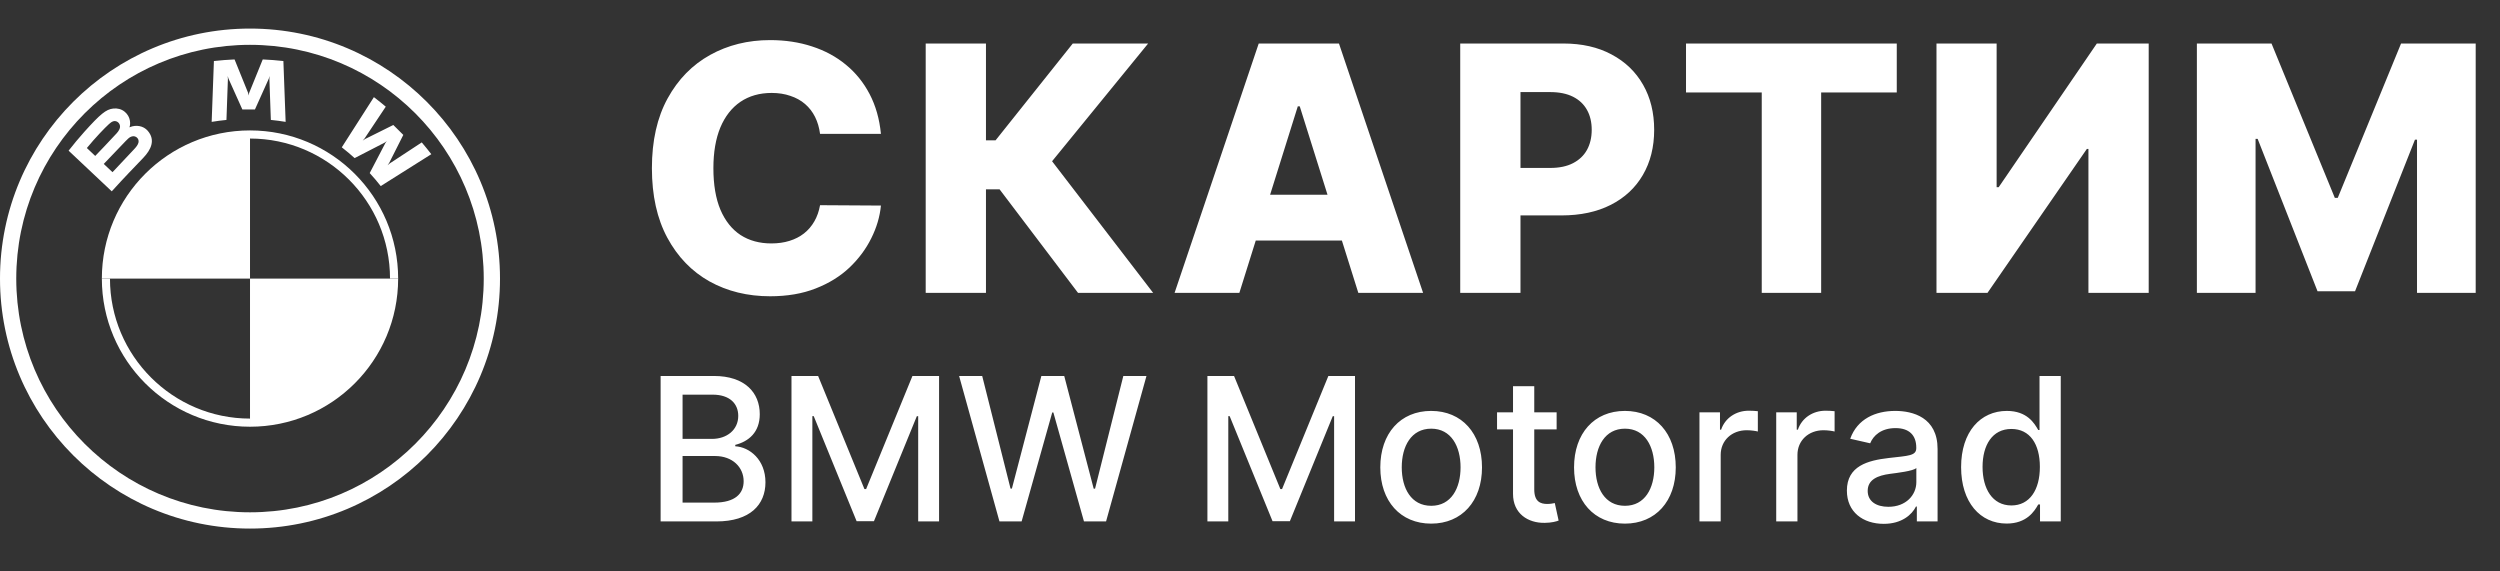
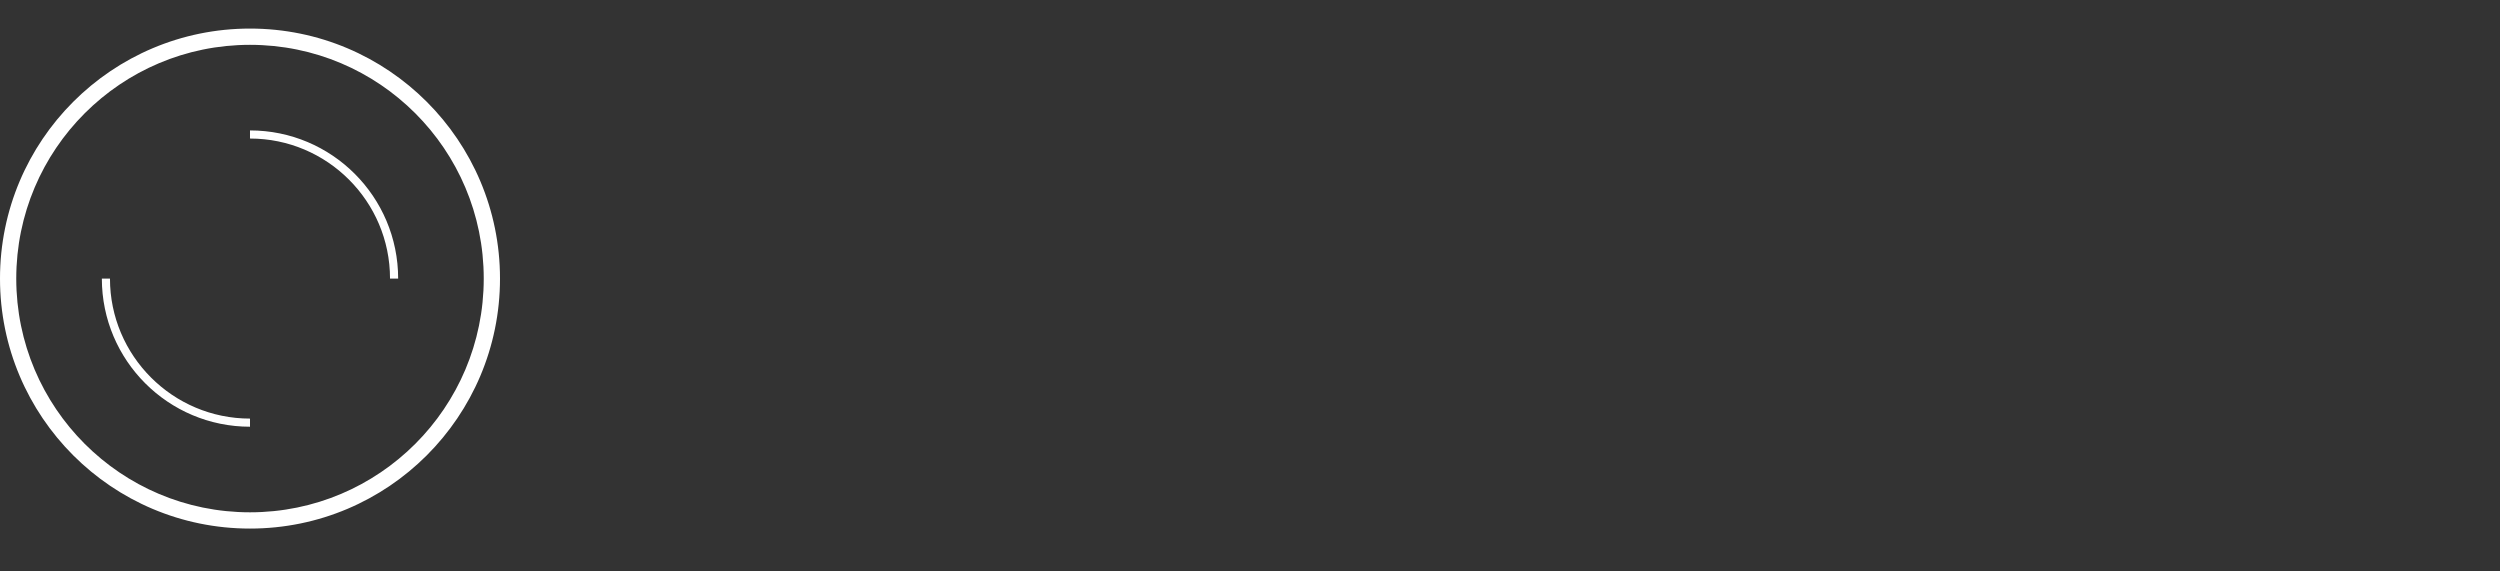
<svg xmlns="http://www.w3.org/2000/svg" width="350" height="80" viewBox="0 0 350 80" fill="none">
  <rect x="0" y="0" width="350" height="80" fill="#333333" stroke="none" />
-   <path d="M55.741 39C55.741 50.462 46.463 59.741 35.001 59.741V39H55.741ZM35.001 18.259V39H14.26C14.26 27.538 23.538 18.259 35.001 18.259Z" fill="white" />
  <path d="M35 18.259V19.396C45.808 19.396 54.603 28.19 54.603 39H55.741C55.741 27.546 46.454 18.259 35 18.259ZM35 58.603C24.192 58.603 15.396 49.81 15.396 39H14.259C14.259 50.454 23.546 59.741 35 59.741V58.603ZM35 4C15.671 4 0 19.671 0 39C0 58.329 15.671 74 35 74C54.329 74 70 58.329 70 39C70 19.671 54.329 4 35 4ZM67.724 39C67.724 57.072 53.074 71.724 35 71.724C16.926 71.724 2.276 57.072 2.276 39C2.276 20.928 16.928 6.276 35 6.276C53.072 6.276 67.724 20.928 67.724 39Z" fill="white" />
-   <path d="M20.044 22.115C21.162 20.945 21.795 19.594 20.677 18.303C20.068 17.603 19.047 17.45 18.199 17.795L18.115 17.828L18.142 17.754C18.267 17.421 18.348 16.36 17.437 15.627C16.993 15.269 16.435 15.136 15.872 15.194C14.822 15.3 14.014 16.012 11.814 18.448C11.15 19.183 10.183 20.343 9.604 21.094L15.646 26.787C17.648 24.586 18.465 23.767 20.044 22.115ZM12.159 20.723C13.376 19.245 14.669 17.903 15.255 17.372C15.44 17.205 15.642 17.037 15.886 16.972C16.283 16.864 16.692 17.143 16.785 17.548C16.878 17.954 16.62 18.34 16.335 18.659C15.691 19.379 13.331 21.831 13.331 21.831L12.159 20.723ZM14.525 22.952C14.525 22.952 16.824 20.539 17.574 19.767C17.873 19.461 18.064 19.275 18.269 19.175C18.535 19.047 18.824 19.02 19.084 19.192C19.338 19.361 19.456 19.653 19.392 19.943C19.316 20.288 19.032 20.617 18.798 20.868C18.481 21.205 15.755 24.102 15.751 24.106L14.525 22.952ZM35.691 15.326L37.626 11.022L37.75 10.64L37.715 11.039L37.918 16.79C38.597 16.854 39.298 16.948 39.989 17.062L39.674 8.544C38.708 8.437 37.745 8.362 36.783 8.321L34.877 13.019L34.81 13.368L34.742 13.019L32.838 8.321C31.876 8.362 30.913 8.437 29.947 8.544L29.633 17.062C30.323 16.948 31.024 16.856 31.703 16.79L31.907 11.039L31.872 10.64L31.995 11.022L33.93 15.326H35.691ZM51.759 24.231C52.234 24.737 52.918 25.554 53.303 26.05L60.383 21.587C60.03 21.127 59.467 20.429 59.045 19.937L54.561 22.881L54.255 23.142L54.483 22.811L56.463 18.887L55.063 17.497L51.109 19.463L50.776 19.69L51.041 19.385L54.008 14.934C53.486 14.493 52.984 14.089 52.345 13.599L47.85 20.625C48.42 21.06 49.17 21.699 49.649 22.134L53.88 19.953L54.152 19.755L53.953 20.024L51.759 24.231Z" fill="white" />
-   <path d="M123.33 18.739H114.807C114.693 17.864 114.46 17.074 114.108 16.369C113.756 15.665 113.29 15.062 112.71 14.562C112.131 14.062 111.443 13.682 110.648 13.421C109.864 13.148 108.994 13.011 108.04 13.011C106.347 13.011 104.886 13.426 103.659 14.256C102.443 15.085 101.506 16.284 100.847 17.852C100.199 19.421 99.875 21.318 99.875 23.546C99.875 25.864 100.205 27.807 100.864 29.375C101.534 30.932 102.472 32.108 103.676 32.903C104.892 33.688 106.33 34.08 107.989 34.08C108.92 34.08 109.767 33.96 110.528 33.722C111.301 33.483 111.977 33.136 112.557 32.682C113.148 32.216 113.631 31.653 114.006 30.994C114.392 30.324 114.659 29.568 114.807 28.727L123.33 28.778C123.182 30.324 122.733 31.847 121.983 33.347C121.244 34.847 120.227 36.216 118.932 37.455C117.636 38.682 116.057 39.659 114.193 40.386C112.341 41.114 110.216 41.477 107.818 41.477C104.659 41.477 101.83 40.784 99.329 39.398C96.841 38 94.875 35.966 93.432 33.295C91.989 30.625 91.267 27.375 91.267 23.546C91.267 19.704 92 16.449 93.466 13.778C94.932 11.108 96.915 9.08 99.415 7.693C101.915 6.307 104.716 5.614 107.818 5.614C109.932 5.614 111.886 5.909 113.682 6.5C115.477 7.08 117.057 7.932 118.42 9.057C119.784 10.171 120.892 11.54 121.744 13.165C122.597 14.79 123.125 16.648 123.33 18.739ZM150.922 41L139.944 26.511H138.035V41H129.598V6.091H138.035V19.642H139.382L150.189 6.091H160.74L147.291 22.574L161.439 41H150.922ZM173.511 41H164.442L176.221 6.091H187.454L199.232 41H190.164L181.965 14.886H181.692L173.511 41ZM172.3 27.261H191.255V33.67H172.3V27.261ZM204.431 41V6.091H218.851C221.465 6.091 223.721 6.602 225.618 7.625C227.527 8.636 228.999 10.051 230.033 11.869C231.067 13.676 231.584 15.778 231.584 18.176C231.584 20.585 231.056 22.693 229.999 24.5C228.954 26.296 227.459 27.688 225.516 28.676C223.573 29.665 221.266 30.159 218.596 30.159H209.698V23.511H217.027C218.3 23.511 219.363 23.29 220.215 22.847C221.079 22.403 221.732 21.784 222.175 20.989C222.618 20.182 222.84 19.244 222.84 18.176C222.84 17.097 222.618 16.165 222.175 15.381C221.732 14.585 221.079 13.972 220.215 13.54C219.351 13.108 218.289 12.892 217.027 12.892H212.868V41H204.431ZM236.041 12.943V6.091H265.547V12.943H254.962V41H246.644V12.943H236.041ZM271.108 6.091H279.528V26.204H279.818L293.557 6.091H300.818V41H292.38V20.852H292.159L278.25 41H271.108V6.091ZM307.563 6.091H318.012L326.876 27.704H327.285L336.149 6.091H346.597V41H338.381V19.557H338.092L329.705 40.778H324.455L316.069 19.438H315.779V41H307.563V6.091Z" fill="white" />
-   <path d="M92.487 73H100.293C105.026 73 107.164 70.644 107.164 67.521C107.164 64.369 104.956 62.59 102.938 62.48V62.281C104.807 61.804 106.368 60.531 106.368 57.986C106.368 54.973 104.28 52.636 99.945 52.636H92.487V73ZM95.56 70.365V63.842H100.104C102.57 63.842 104.111 65.433 104.111 67.372C104.111 69.082 102.948 70.365 99.995 70.365H95.56ZM95.56 61.446V55.251H99.756C102.192 55.251 103.355 56.534 103.355 58.224C103.355 60.193 101.744 61.446 99.676 61.446H95.56ZM110.808 52.636V73H113.731V58.254H113.92L119.926 72.97H122.352L128.357 58.264H128.546V73H131.47V52.636H127.741L121.258 68.466H121.019L114.536 52.636H110.808ZM139.924 73H143.026L147.312 57.747H147.471L151.756 73H154.849L160.506 52.636H157.265L153.307 68.416H153.118L148.992 52.636H145.79L141.664 68.406H141.475L137.508 52.636H134.276L139.924 73ZM169.038 52.636V73H171.961V58.254H172.15L178.156 72.97H180.582L186.588 58.264H186.776V73H189.7V52.636H185.971L179.488 68.466H179.249L172.767 52.636H169.038ZM200.361 73.308C204.667 73.308 207.481 70.156 207.481 65.433C207.481 60.68 204.667 57.528 200.361 57.528C196.056 57.528 193.242 60.68 193.242 65.433C193.242 70.156 196.056 73.308 200.361 73.308ZM200.371 70.812C197.557 70.812 196.245 68.356 196.245 65.423C196.245 62.5 197.557 60.014 200.371 60.014C203.165 60.014 204.478 62.5 204.478 65.423C204.478 68.356 203.165 70.812 200.371 70.812ZM217.928 57.727H214.796V54.068H211.823V57.727H209.586V60.114H211.823V69.132C211.813 71.906 213.931 73.249 216.278 73.199C217.222 73.189 217.859 73.01 218.207 72.881L217.67 70.425C217.471 70.465 217.103 70.554 216.626 70.554C215.661 70.554 214.796 70.236 214.796 68.516V60.114H217.928V57.727ZM227.486 73.308C231.792 73.308 234.606 70.156 234.606 65.433C234.606 60.68 231.792 57.528 227.486 57.528C223.181 57.528 220.367 60.68 220.367 65.433C220.367 70.156 223.181 73.308 227.486 73.308ZM227.496 70.812C224.682 70.812 223.37 68.356 223.37 65.423C223.37 62.5 224.682 60.014 227.496 60.014C230.29 60.014 231.603 62.5 231.603 65.423C231.603 68.356 230.29 70.812 227.496 70.812ZM237.924 73H240.897V63.673C240.897 61.675 242.438 60.233 244.546 60.233C245.163 60.233 245.859 60.342 246.098 60.412V57.568C245.799 57.528 245.213 57.499 244.835 57.499C243.045 57.499 241.514 58.513 240.957 60.153H240.798V57.727H237.924V73ZM248.67 73H251.643V63.673C251.643 61.675 253.185 60.233 255.292 60.233C255.909 60.233 256.605 60.342 256.844 60.412V57.568C256.545 57.528 255.959 57.499 255.581 57.499C253.791 57.499 252.26 58.513 251.703 60.153H251.544V57.727H248.67V73ZM263.724 73.338C266.25 73.338 267.672 72.055 268.238 70.912H268.358V73H271.261V62.858C271.261 58.413 267.761 57.528 265.335 57.528C262.571 57.528 260.025 58.642 259.031 61.426L261.825 62.062C262.263 60.979 263.376 59.935 265.375 59.935C267.294 59.935 268.278 60.939 268.278 62.669V62.739C268.278 63.822 267.165 63.803 264.42 64.121C261.527 64.459 258.564 65.215 258.564 68.685C258.564 71.688 260.821 73.338 263.724 73.338ZM264.371 70.952C262.69 70.952 261.477 70.196 261.477 68.724C261.477 67.133 262.889 66.567 264.609 66.338C265.574 66.209 267.861 65.95 268.288 65.523V67.492C268.288 69.301 266.846 70.952 264.371 70.952ZM280.938 73.298C283.723 73.298 284.816 71.598 285.353 70.624H285.602V73H288.505V52.636H285.532V60.203H285.353C284.816 59.258 283.802 57.528 280.958 57.528C277.269 57.528 274.555 60.442 274.555 65.394C274.555 70.335 277.23 73.298 280.938 73.298ZM281.595 70.763C278.94 70.763 277.558 68.426 277.558 65.364C277.558 62.331 278.91 60.054 281.595 60.054C284.19 60.054 285.582 62.172 285.582 65.364C285.582 68.575 284.16 70.763 281.595 70.763Z" fill="white" />
</svg>